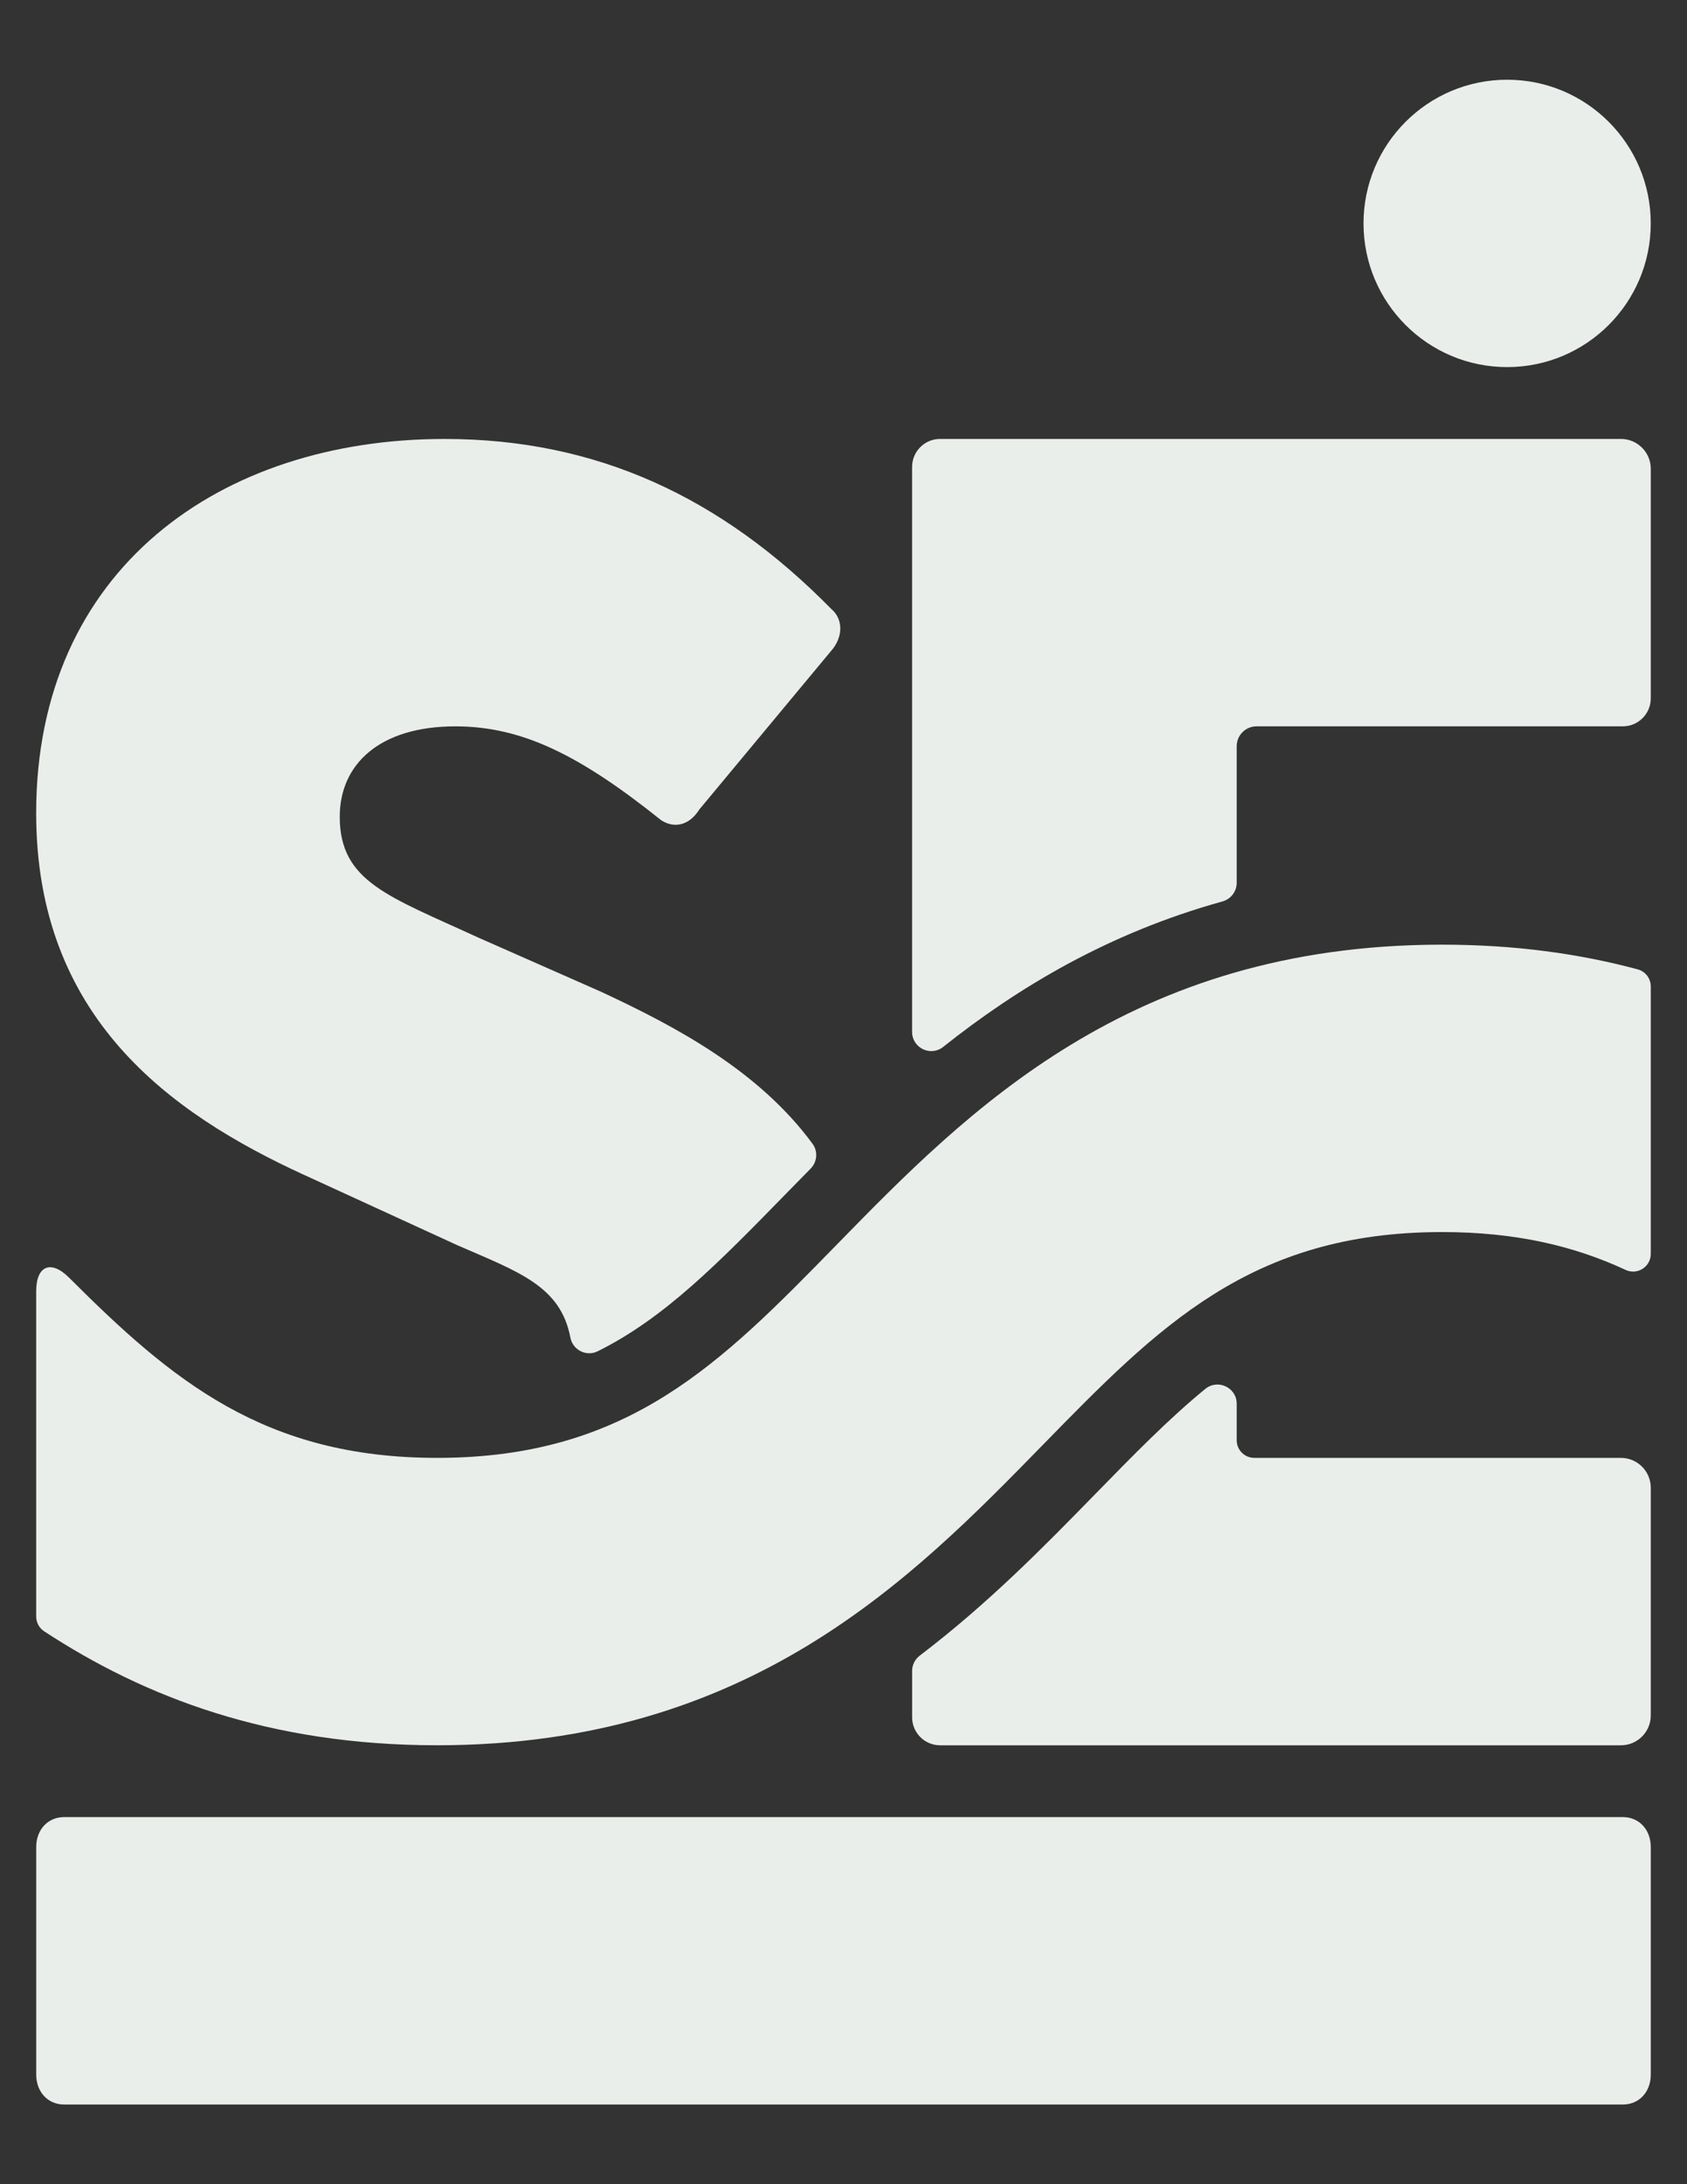
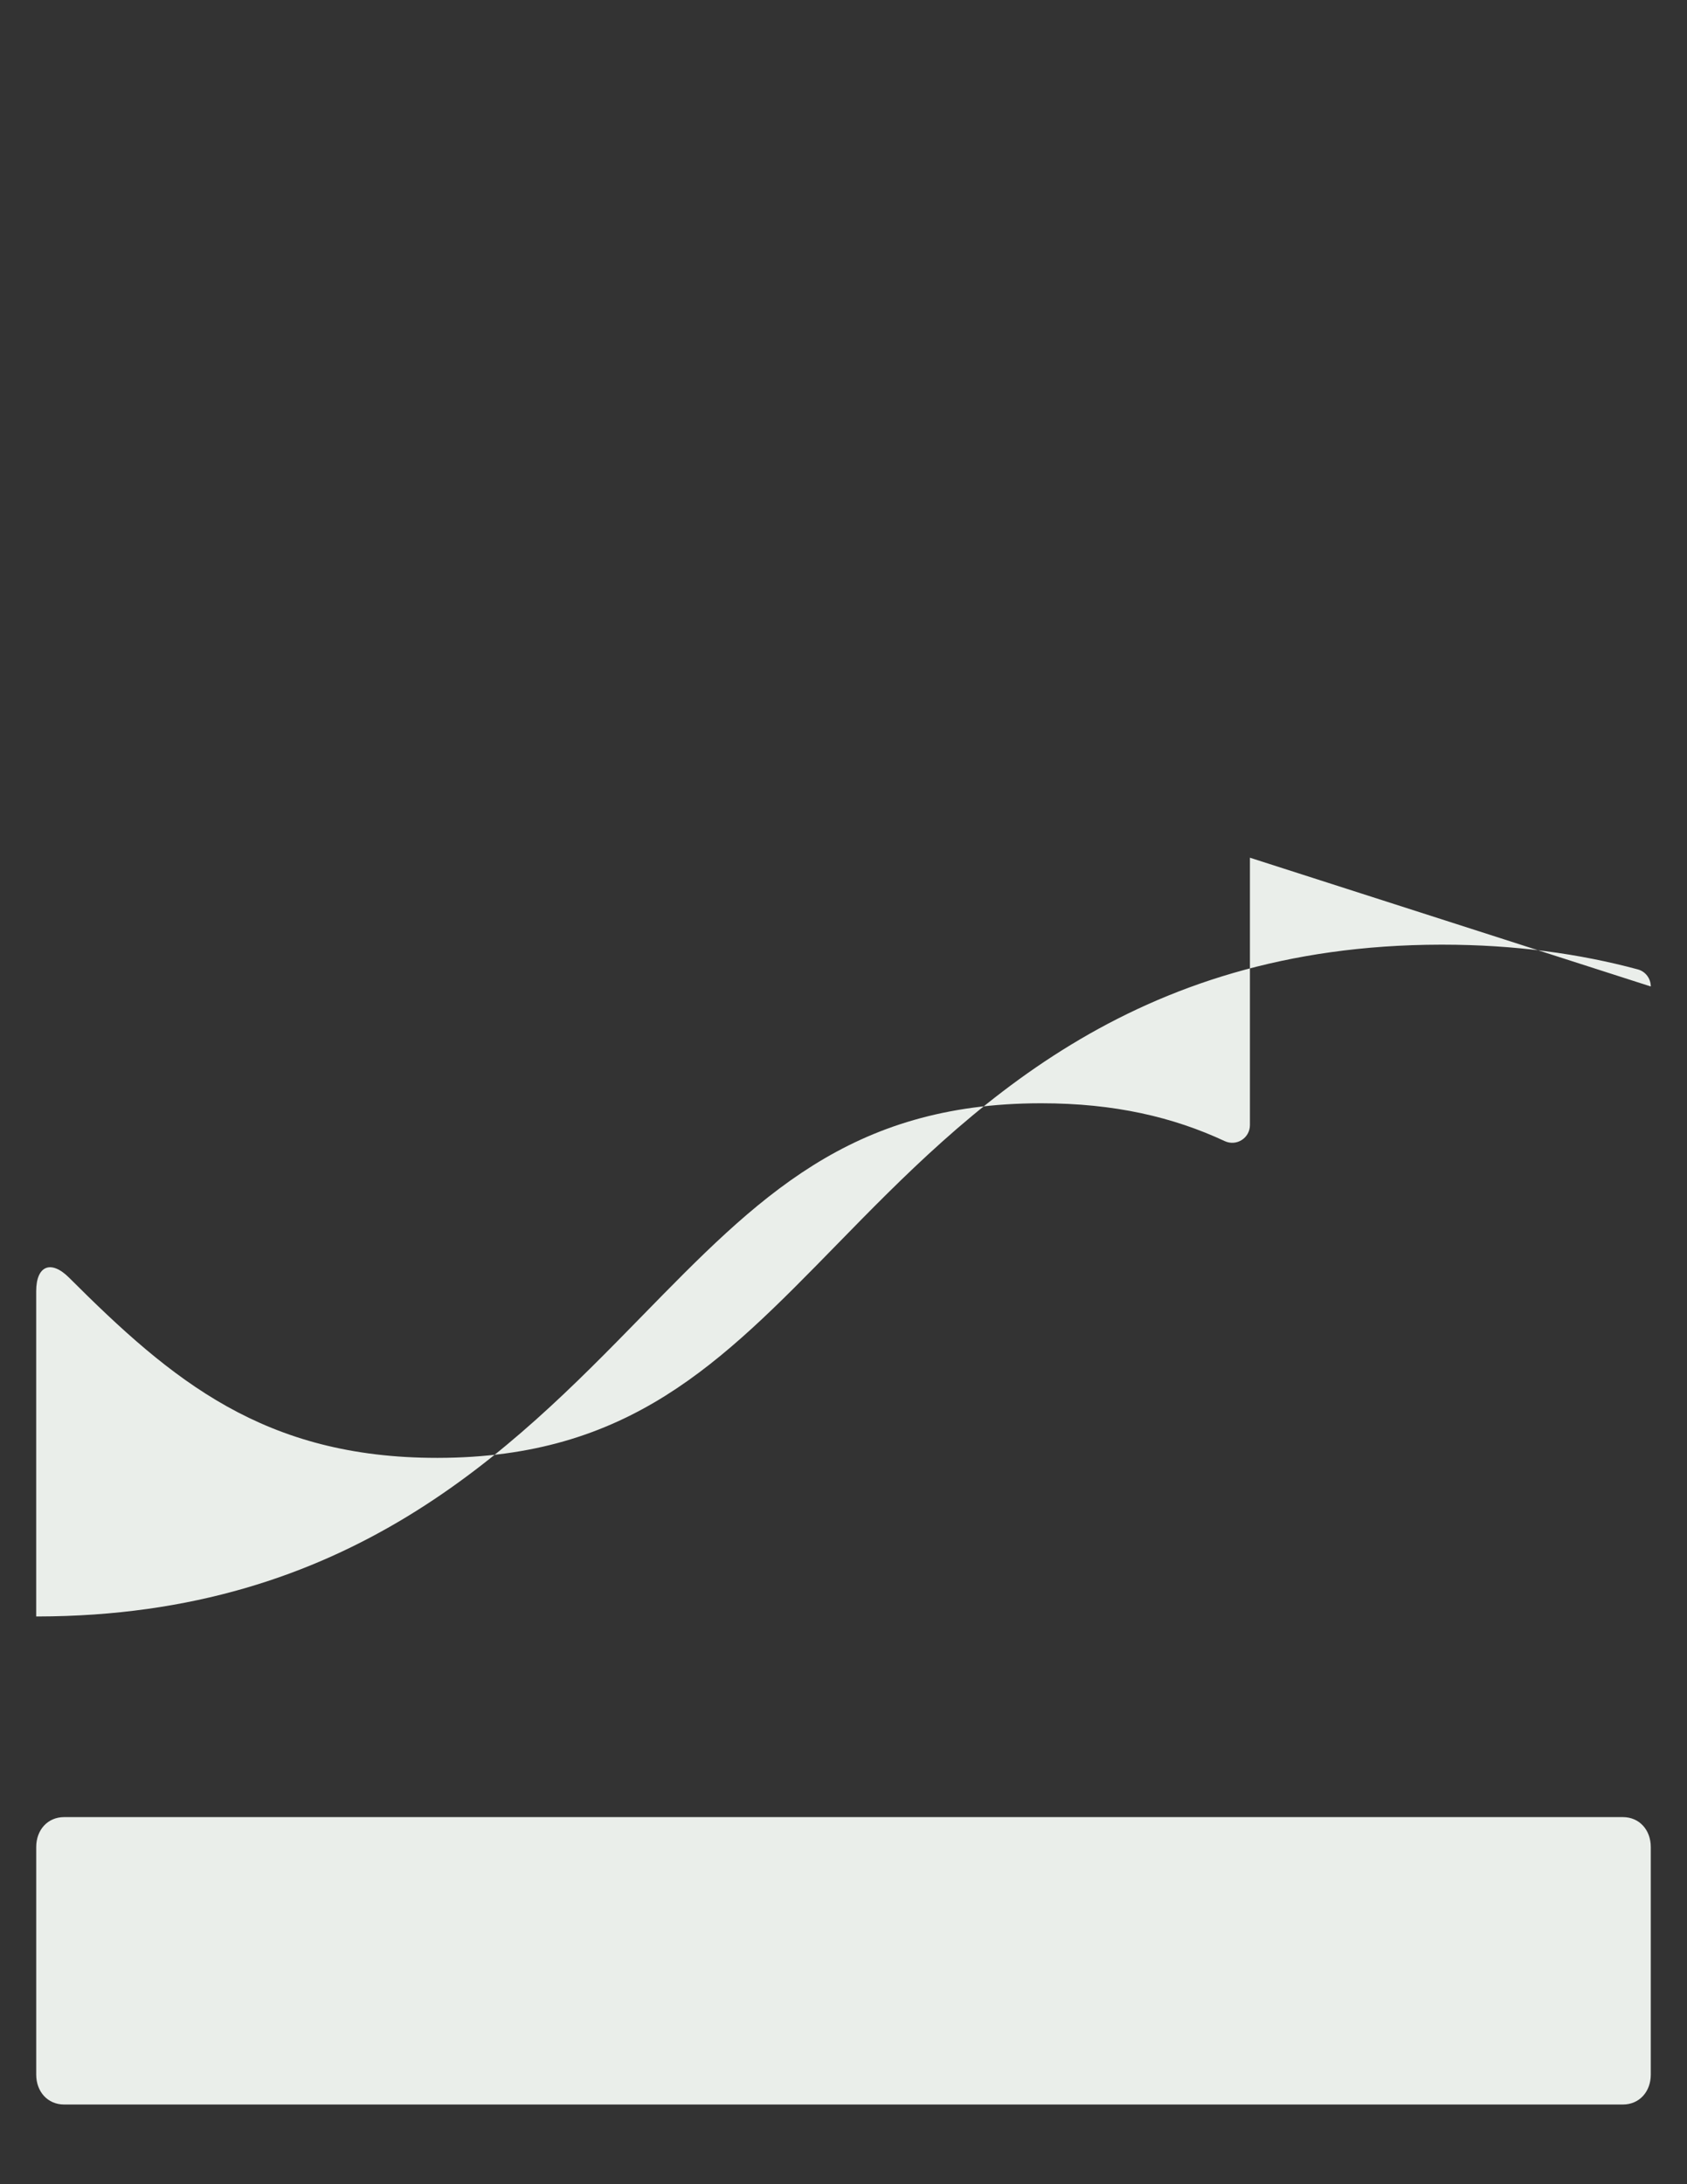
<svg xmlns="http://www.w3.org/2000/svg" id="Logo" viewBox="0 0 612 792">
  <rect x="0" y="0" width="612" height="792" fill="#333333" stroke="none" />
  <defs>
    <style>
      .cls-1 {
        fill: #eaeeea;
        stroke-width: 0px;
      }
    </style>
  </defs>
  <path class="cls-1" d="m588.71,658.89H23.29c-6.09,0-10.15,4.74-10.15,10.83v82.56c0,6.09,4.06,10.83,10.15,10.83h565.42c6.09,0,10.15-4.74,10.15-10.83v-82.56c0-6.09-4.06-10.83-10.15-10.83Z" />
-   <circle class="cls-1" cx="546.75" cy="81.01" r="52.1" />
-   <path class="cls-1" d="m110.15,425.94l55.71,25.56c22.34,9.74,37.48,14.78,41.06,33.51.86,4.52,5.79,7.01,9.9,4.97,24.19-11.99,43.69-31.92,68.14-56.94,2.96-3.03,6-6.14,9.11-9.29,2.4-2.43,2.72-6.26.69-9.02-19.43-26.41-49.3-42.35-76.47-55l-44.57-19.66c-32.77-15.08-50.47-20.32-50.47-43.92,0-19.01,14.42-32.77,41.95-32.77,24.25,0,45.23,10.49,74.72,34.09,5.24,3.28,10.49,1.31,13.76-3.93l48.51-58.34c3.93-5.24,3.28-11.14-.66-14.42-39.98-40.64-85.21-61.61-140.27-61.61-81.28,0-148.14,47.19-148.14,135.68,0,74.07,48.51,108.81,97.01,131.09Z" />
-   <path class="cls-1" d="m448.64,320.16v-49.58c0-3.98,3.23-7.21,7.21-7.21h132.86c5.61,0,10.15-4.54,10.15-10.15v-83.23c0-5.98-4.85-10.83-10.83-10.83h-246.99c-5.61,0-10.15,4.54-10.15,10.15v204.86c0,5.82,6.71,9.07,11.26,5.45,27.22-21.62,60-41.29,101.31-52.75,3.04-.84,5.17-3.57,5.17-6.72Z" />
-   <path class="cls-1" d="m588.03,528.63h-132.99c-3.54,0-6.4-2.87-6.4-6.4v-13.23c0-5.89-6.84-9.09-11.41-5.36-13.09,10.69-25.9,23.78-40.46,38.69-17.87,18.29-38.22,39.08-63.1,58-1.73,1.32-2.77,3.36-2.77,5.54v16.83c0,5.61,4.54,10.15,10.15,10.15h246.98c5.98,0,10.83-4.85,10.83-10.83v-82.55c0-5.98-4.85-10.83-10.83-10.83Z" />
-   <path class="cls-1" d="m598.86,357.7c0-2.88-1.91-5.44-4.7-6.19-21.07-5.67-44.55-8.97-70.98-8.97h-.46c-113,.16-171.84,60.36-219.12,108.73-42.19,43.17-75.52,77.26-144.75,77.36h-.3c-62.7,0-96.12-28.01-133.5-65.35-6.56-6.55-11.92-4.35-11.92,4.92v117.94c0,2.16,1.07,4.19,2.88,5.37,36.25,23.75,81.54,41.33,142.54,41.33h.46c113-.16,171.84-60.36,219.12-108.73,42.19-43.17,75.52-77.26,144.75-77.36h.3c26.61,0,47.93,5.05,66.53,13.72,4.27,1.99,9.15-1.1,9.15-5.81v-96.95Z" />
+   <path class="cls-1" d="m598.86,357.7c0-2.88-1.91-5.44-4.7-6.19-21.07-5.67-44.55-8.97-70.98-8.97h-.46c-113,.16-171.84,60.36-219.12,108.73-42.19,43.17-75.52,77.26-144.75,77.36h-.3c-62.7,0-96.12-28.01-133.5-65.35-6.56-6.55-11.92-4.35-11.92,4.92v117.94h.46c113-.16,171.84-60.36,219.12-108.73,42.19-43.17,75.52-77.26,144.75-77.36h.3c26.61,0,47.93,5.05,66.53,13.72,4.27,1.99,9.15-1.1,9.15-5.81v-96.95Z" />
</svg>